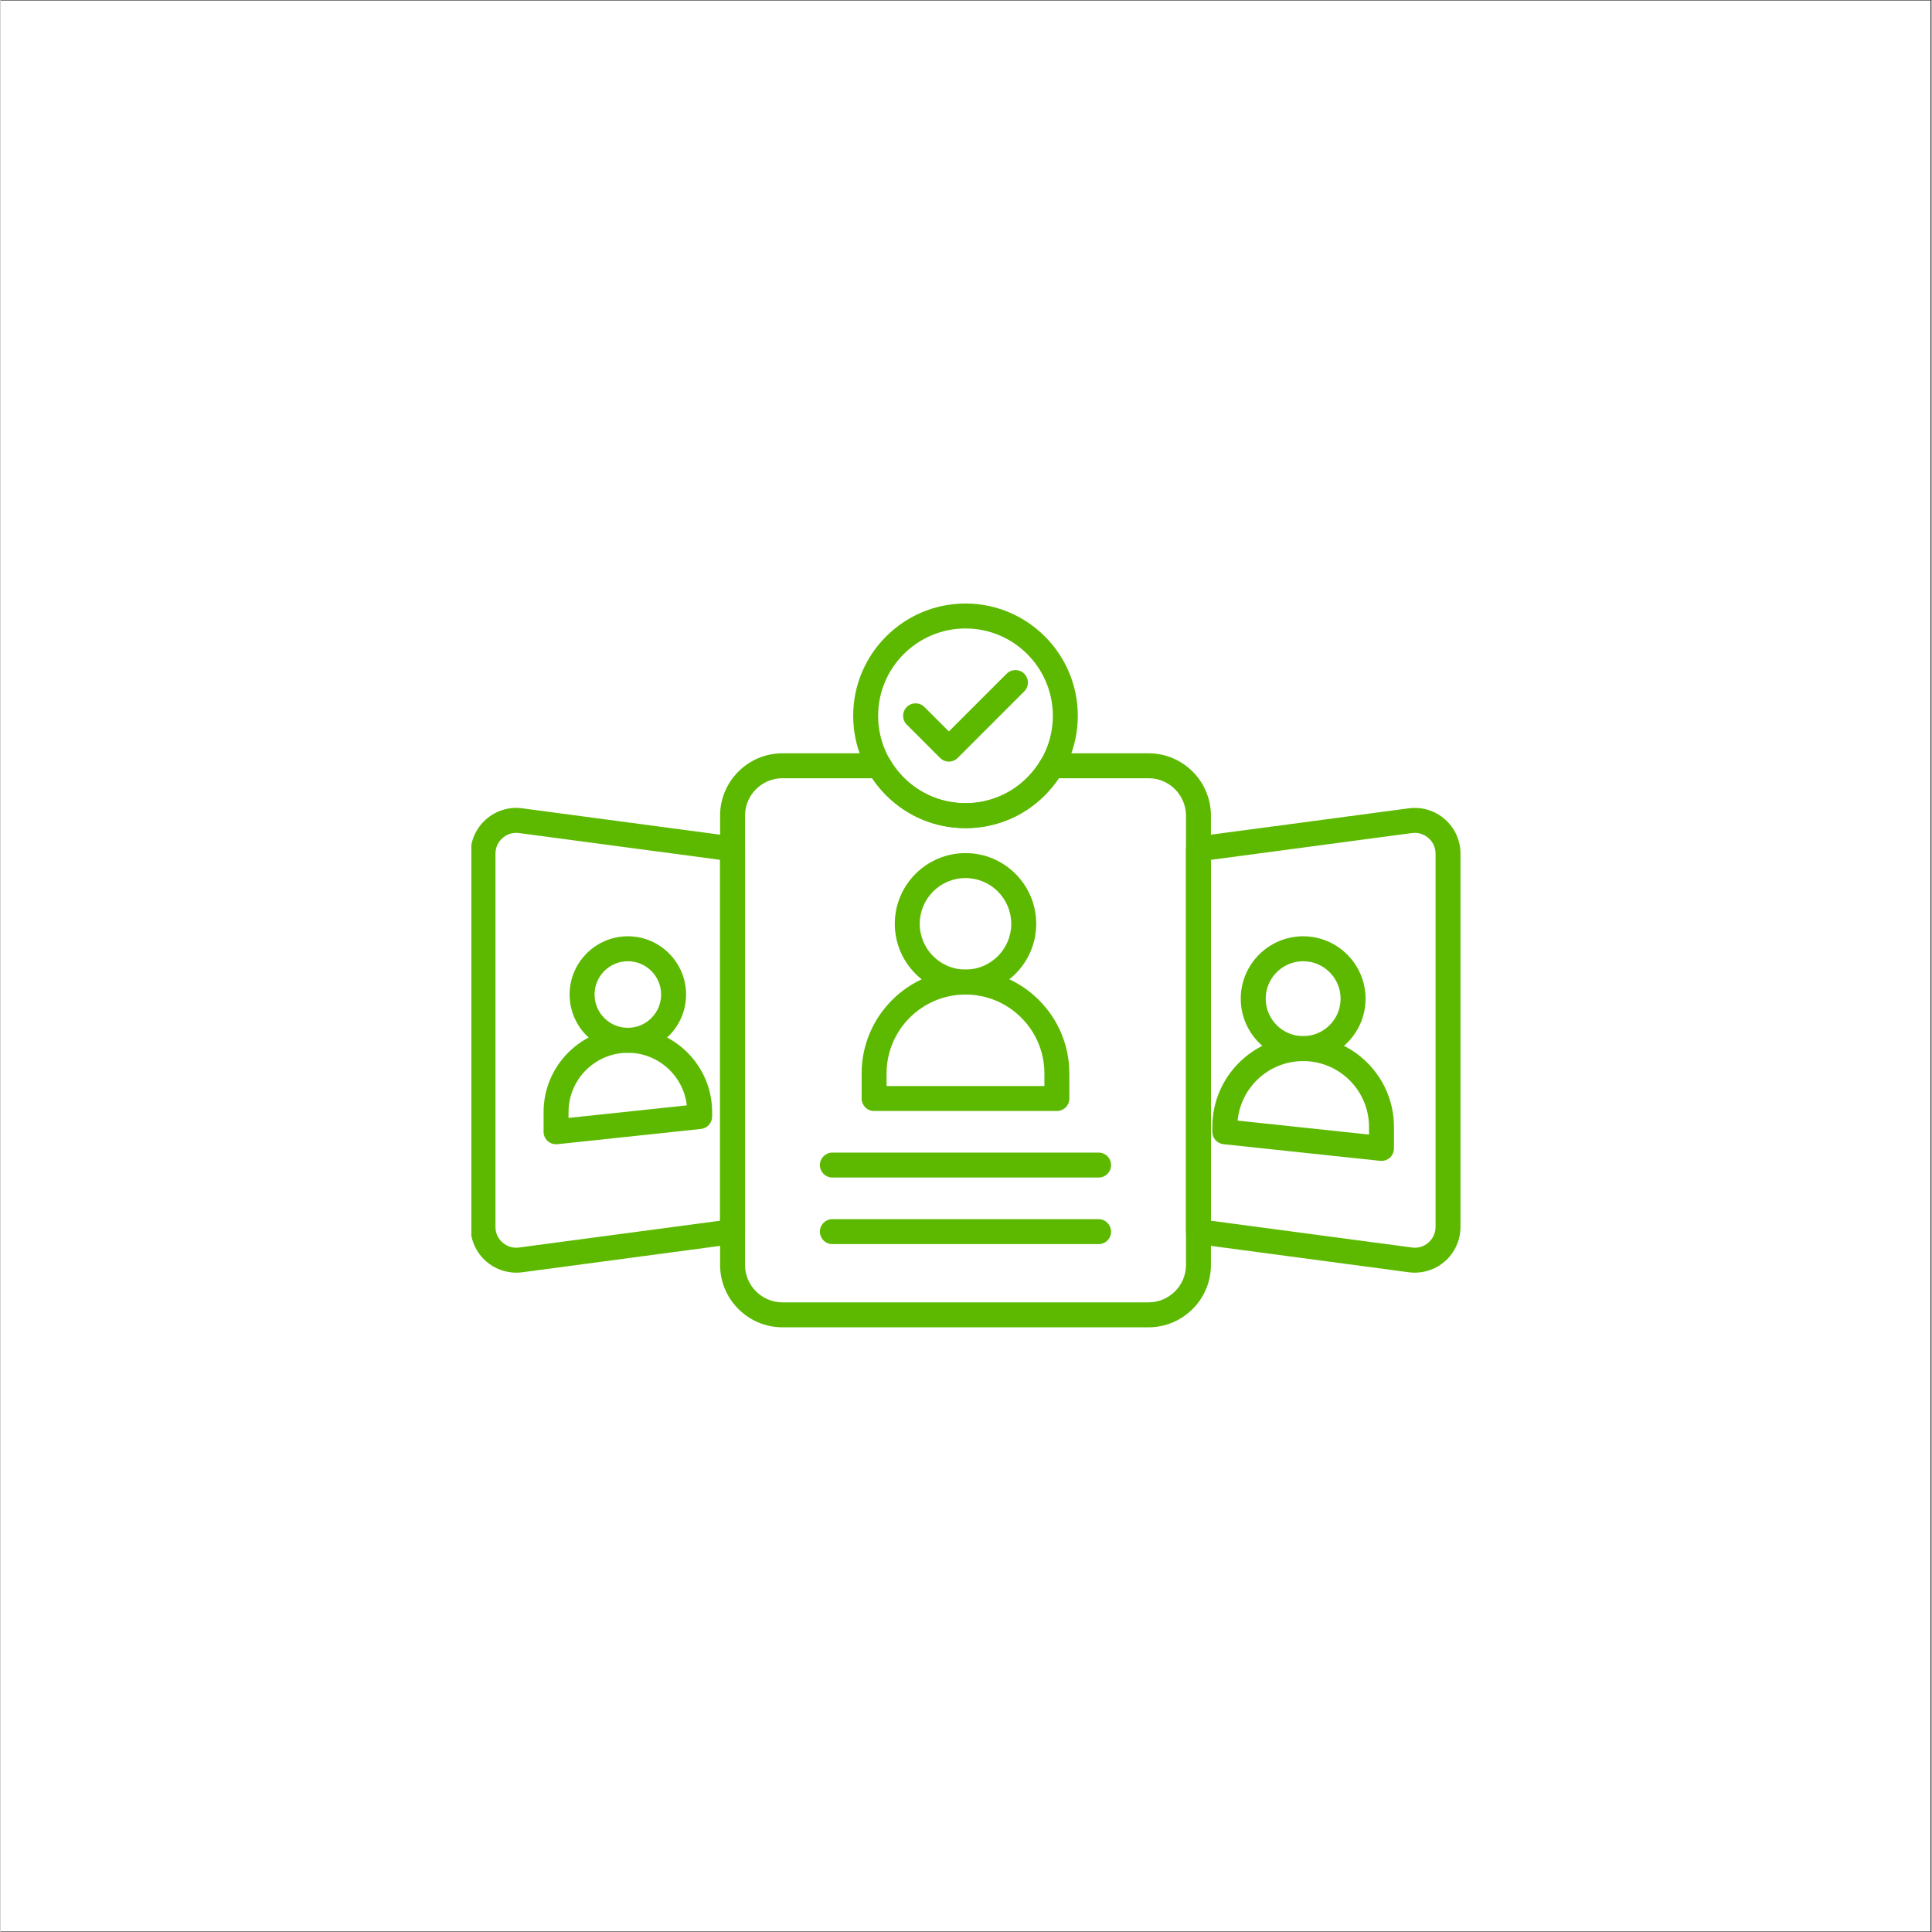
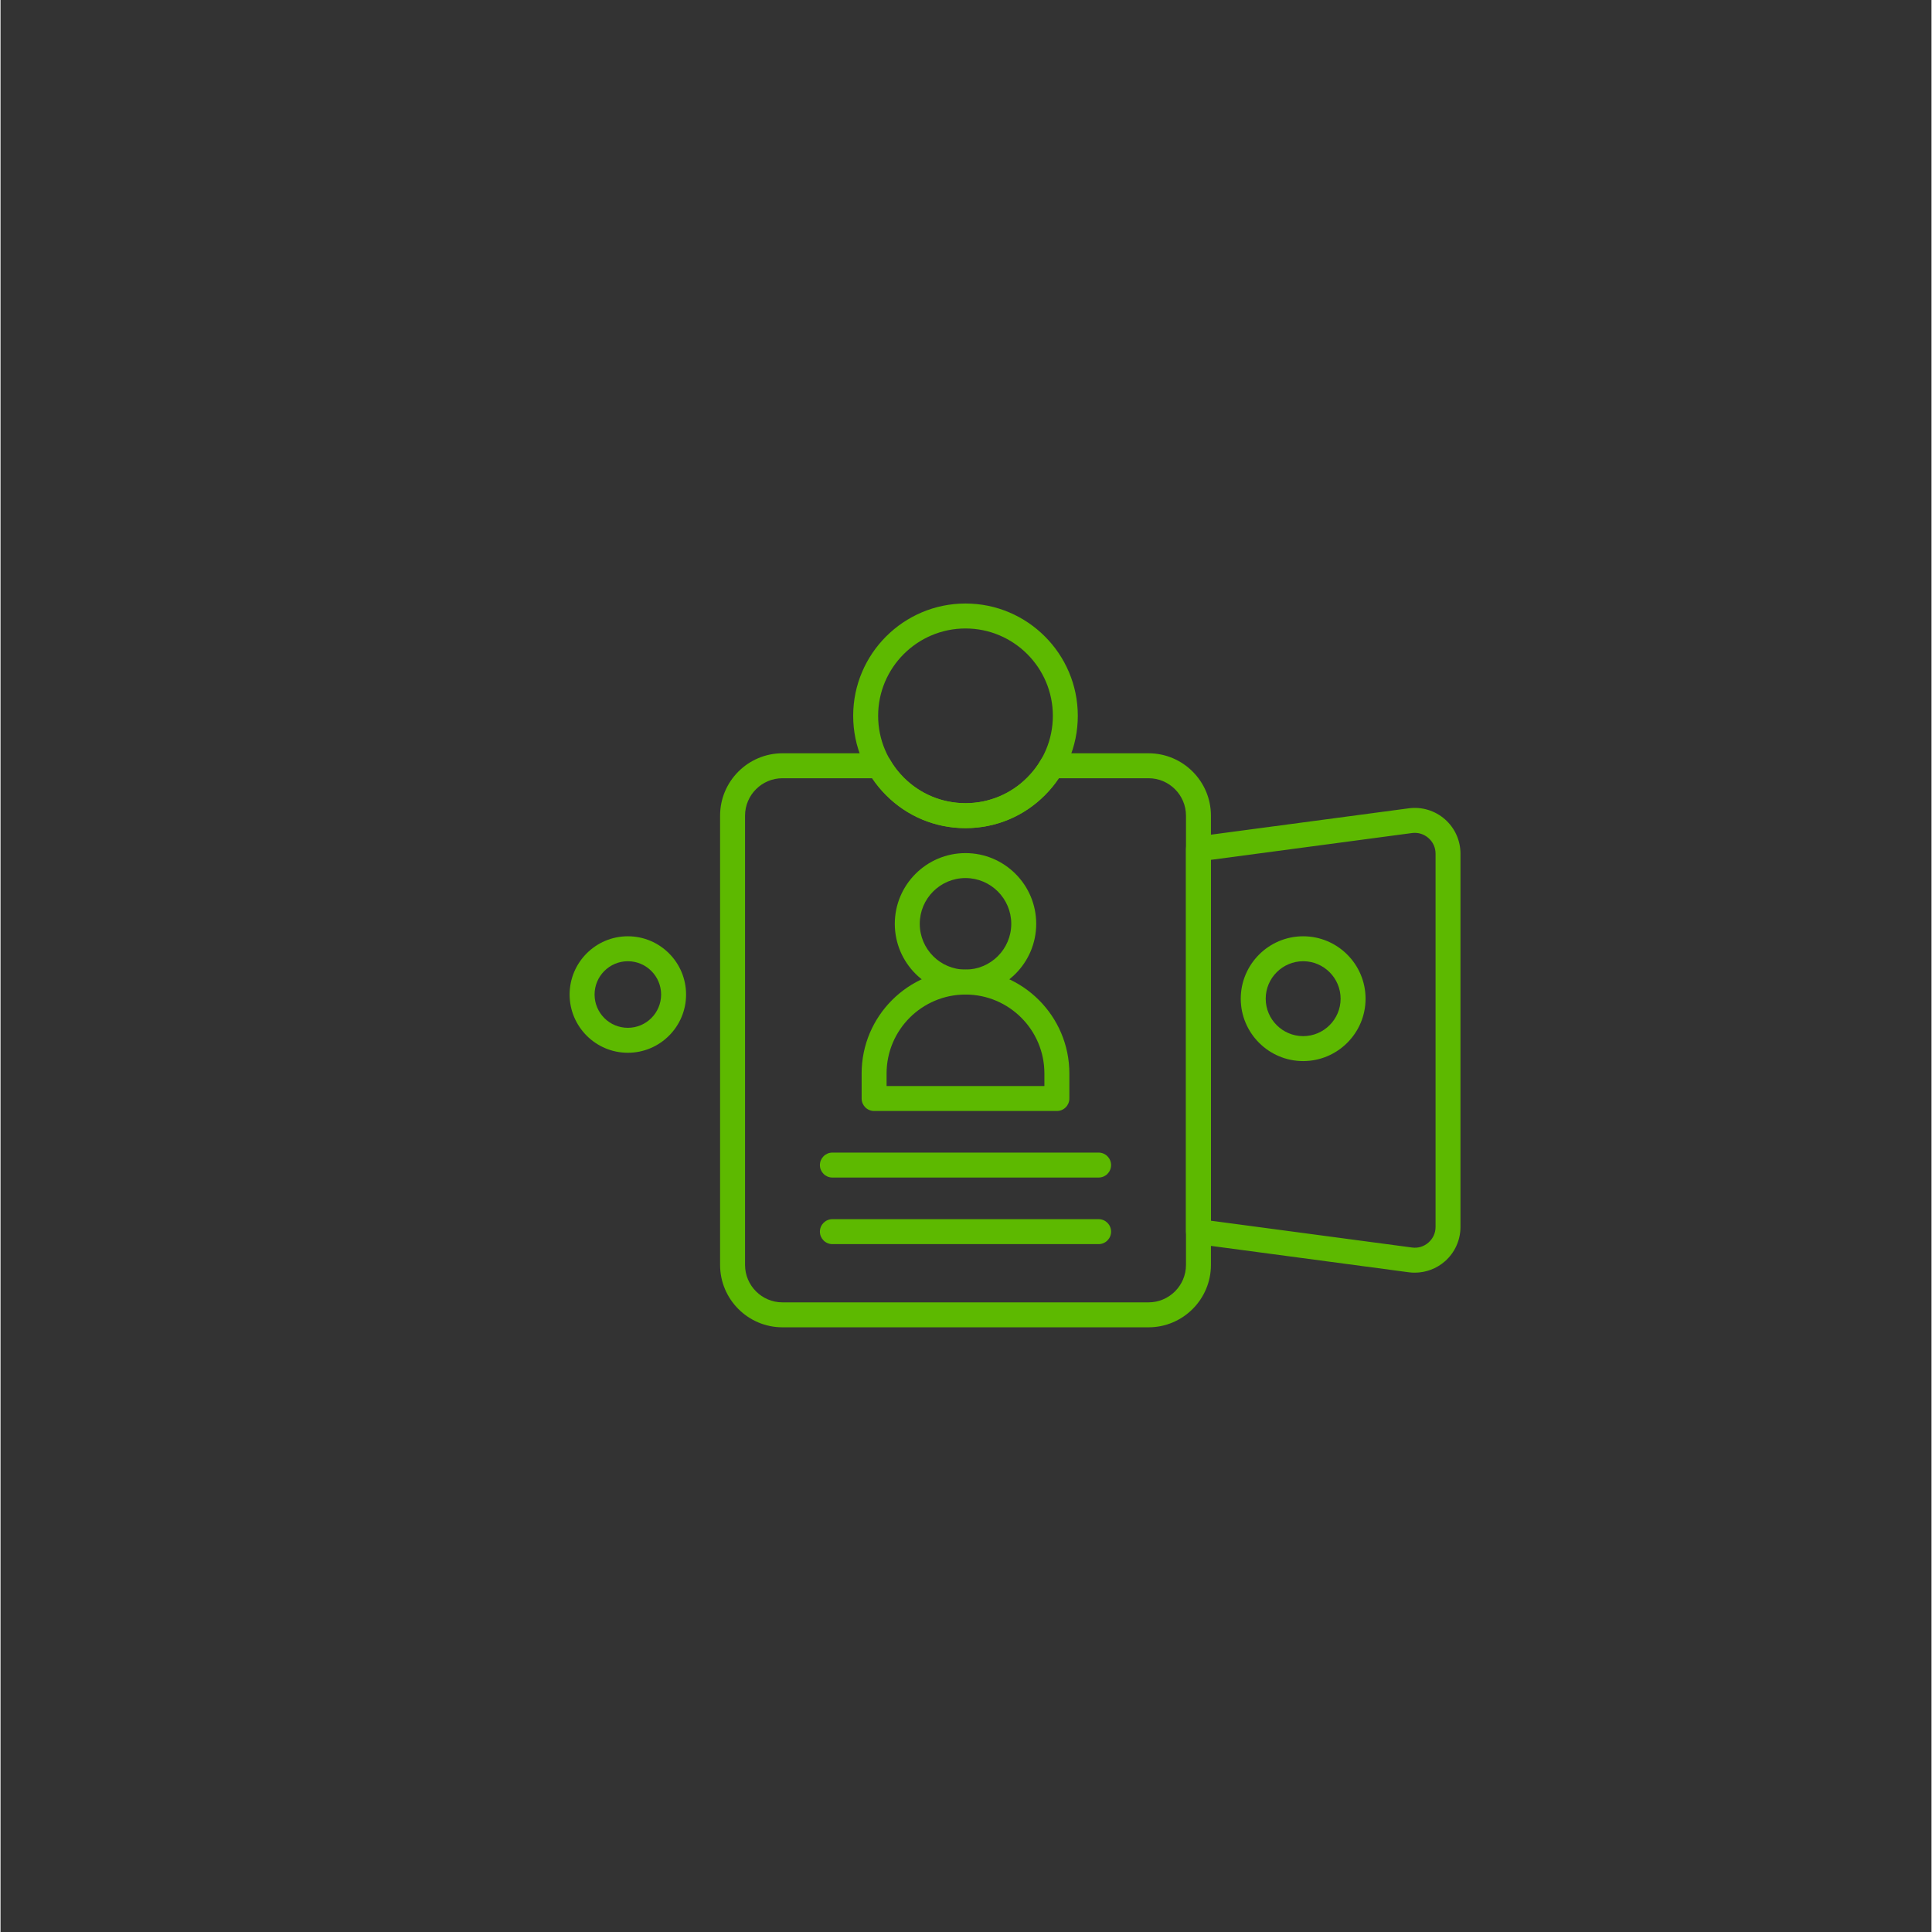
<svg xmlns="http://www.w3.org/2000/svg" width="300" viewBox="0 0 224.88 225" height="300" preserveAspectRatio="xMidYMid meet">
  <rect x="0" y="0" width="224.88" height="225" fill="#333333" stroke="none" />
  <defs>
    <clipPath id="7bd02a260f">
-       <path d="M 0 0.059 L 224.762 0.059 L 224.762 224.938 L 0 224.938 Z M 0 0.059 " clip-rule="nonzero" />
-     </clipPath>
+       </clipPath>
    <clipPath id="f326d5dd40">
      <path d="M 138 94 L 170.27 94 L 170.27 149 L 138 149 Z M 138 94 " clip-rule="nonzero" />
    </clipPath>
    <clipPath id="0021e5b49b">
      <path d="M 83 87 L 141 87 L 141 154.934 L 83 154.934 Z M 83 87 " clip-rule="nonzero" />
    </clipPath>
    <clipPath id="9c6c0fba26">
      <path d="M 99 70.23 L 126 70.23 L 126 97 L 99 97 Z M 99 70.23 " clip-rule="nonzero" />
    </clipPath>
    <clipPath id="31af9ec6b4">
      <path d="M 54.832 94 L 87 94 L 87 149 L 54.832 149 Z M 54.832 94 " clip-rule="nonzero" />
    </clipPath>
  </defs>
  <g clip-path="url(#7bd02a260f)">
    <path fill="#ffffff" d="M 0 0.059 L 224.879 0.059 L 224.879 224.941 L 0 224.941 Z M 0 0.059 " fill-opacity="1" fill-rule="nonzero" />
  </g>
  <g clip-path="url(#f326d5dd40)">
    <path fill="#5db900" d="M 164.703 148.215 C 164.469 148.215 164.234 148.199 163.996 148.168 L 139.316 144.875 C 138.598 144.777 138.059 144.164 138.059 143.438 L 138.059 98.867 C 138.059 98.137 138.598 97.523 139.316 97.426 L 163.996 94.137 C 165.527 93.93 167.055 94.398 168.211 95.41 C 169.367 96.418 170.027 97.883 170.027 99.418 L 170.027 142.887 C 170.027 144.422 169.367 145.883 168.211 146.895 C 167.234 147.75 165.984 148.215 164.703 148.215 Z M 140.965 142.164 L 164.383 145.285 C 165.078 145.383 165.766 145.176 166.297 144.707 C 166.828 144.242 167.125 143.594 167.125 142.887 L 167.125 99.418 C 167.125 98.711 166.832 98.062 166.297 97.598 C 165.762 97.129 165.078 96.922 164.383 97.016 L 140.965 100.137 Z M 140.965 142.164 " fill-opacity="1" fill-rule="nonzero" />
  </g>
  <g clip-path="url(#0021e5b49b)">
    <path fill="#5db900" d="M 133.699 154.578 L 91.066 154.578 C 87.062 154.578 83.801 151.316 83.801 147.312 L 83.801 94.992 C 83.801 90.984 87.062 87.727 91.066 87.727 L 102.324 87.727 C 102.852 87.727 103.332 88.008 103.59 88.461 C 104.02 89.223 104.543 89.902 105.191 90.555 C 107.102 92.48 109.652 93.539 112.383 93.539 C 115.109 93.539 117.664 92.48 119.566 90.559 C 120.223 89.902 120.746 89.223 121.176 88.461 C 121.434 88.008 121.918 87.727 122.438 87.727 L 133.699 87.727 C 137.703 87.727 140.965 90.984 140.965 94.992 L 140.965 147.312 C 140.965 151.316 137.703 154.578 133.699 154.578 Z M 91.066 90.633 C 88.664 90.633 86.707 92.59 86.707 94.992 L 86.707 147.312 C 86.707 149.715 88.664 151.672 91.066 151.672 L 133.699 151.672 C 136.102 151.672 138.059 149.715 138.059 147.312 L 138.059 94.992 C 138.059 92.59 136.102 90.633 133.699 90.633 L 123.25 90.633 C 122.785 91.332 122.242 91.992 121.625 92.609 C 119.18 95.082 115.895 96.445 112.383 96.445 C 108.871 96.445 105.586 95.082 103.133 92.605 C 102.523 91.996 101.977 91.332 101.512 90.633 Z M 91.066 90.633 " fill-opacity="1" fill-rule="nonzero" />
  </g>
  <g clip-path="url(#9c6c0fba26)">
    <path fill="#5db900" d="M 112.383 96.445 C 105.168 96.445 99.301 90.578 99.301 83.363 C 99.301 76.152 105.168 70.285 112.383 70.285 C 119.594 70.285 125.461 76.152 125.461 83.363 C 125.461 90.578 119.594 96.445 112.383 96.445 Z M 112.383 73.191 C 106.773 73.191 102.207 77.754 102.207 83.363 C 102.207 88.977 106.773 93.539 112.383 93.539 C 117.992 93.539 122.555 88.977 122.555 83.363 C 122.555 77.754 117.992 73.191 112.383 73.191 Z M 112.383 73.191 " fill-opacity="1" fill-rule="nonzero" />
  </g>
-   <path fill="#5db900" d="M 123.023 129.387 L 101.738 129.387 C 100.938 129.387 100.285 128.734 100.285 127.934 L 100.285 125.012 C 100.285 118.344 105.711 112.918 112.383 112.918 C 119.051 112.918 124.477 118.344 124.477 125.012 L 124.477 127.934 C 124.477 128.734 123.828 129.387 123.023 129.387 Z M 103.191 126.48 L 121.57 126.48 L 121.57 125.012 C 121.57 119.945 117.449 115.824 112.383 115.824 C 107.316 115.824 103.191 119.945 103.191 125.012 Z M 103.191 126.48 " fill-opacity="1" fill-rule="nonzero" />
+   <path fill="#5db900" d="M 123.023 129.387 L 101.738 129.387 C 100.938 129.387 100.285 128.734 100.285 127.934 L 100.285 125.012 C 100.285 118.344 105.711 112.918 112.383 112.918 C 119.051 112.918 124.477 118.344 124.477 125.012 L 124.477 127.934 C 124.477 128.734 123.828 129.387 123.023 129.387 Z M 103.191 126.48 L 121.57 126.48 L 121.57 125.012 C 121.57 119.945 117.449 115.824 112.383 115.824 C 107.316 115.824 103.191 119.945 103.191 125.012 Z " fill-opacity="1" fill-rule="nonzero" />
  <path fill="#5db900" d="M 112.383 115.824 C 107.84 115.824 104.148 112.129 104.148 107.586 C 104.148 103.047 107.84 99.352 112.383 99.352 C 116.926 99.352 120.617 103.047 120.617 107.586 C 120.617 112.129 116.926 115.824 112.383 115.824 Z M 112.383 102.258 C 109.441 102.258 107.055 104.648 107.055 107.586 C 107.055 110.527 109.441 112.918 112.383 112.918 C 115.32 112.918 117.711 110.527 117.711 107.586 C 117.711 104.648 115.32 102.258 112.383 102.258 Z M 112.383 102.258 " fill-opacity="1" fill-rule="nonzero" />
-   <path fill="#5db900" d="M 160.828 135.199 C 160.777 135.199 160.723 135.199 160.672 135.191 L 142.43 133.254 C 141.688 133.176 141.129 132.555 141.129 131.809 L 141.129 131.242 C 141.129 125.41 145.871 120.668 151.707 120.668 C 157.535 120.668 162.281 125.41 162.281 131.242 L 162.281 133.746 C 162.281 134.16 162.105 134.551 161.801 134.828 C 161.531 135.07 161.184 135.199 160.828 135.199 Z M 144.074 130.504 L 159.375 132.133 L 159.375 131.242 C 159.375 127.012 155.934 123.574 151.707 123.574 C 147.723 123.574 144.441 126.621 144.074 130.504 Z M 144.074 130.504 " fill-opacity="1" fill-rule="nonzero" />
  <path fill="#5db900" d="M 151.707 123.574 C 147.699 123.574 144.438 120.312 144.438 116.309 C 144.438 112.301 147.699 109.039 151.707 109.039 C 155.711 109.039 158.973 112.301 158.973 116.309 C 158.973 120.312 155.711 123.574 151.707 123.574 Z M 151.707 111.945 C 149.305 111.945 147.344 113.906 147.344 116.309 C 147.344 118.711 149.305 120.668 151.707 120.668 C 154.109 120.668 156.066 118.711 156.066 116.309 C 156.066 113.906 154.109 111.945 151.707 111.945 Z M 151.707 111.945 " fill-opacity="1" fill-rule="nonzero" />
  <g clip-path="url(#31af9ec6b4)">
-     <path fill="#5db900" d="M 60.062 148.215 C 58.781 148.215 57.531 147.75 56.551 146.895 C 55.395 145.883 54.734 144.422 54.734 142.887 L 54.734 99.418 C 54.734 97.883 55.395 96.418 56.551 95.41 C 57.711 94.398 59.238 93.926 60.77 94.137 L 85.445 97.426 C 86.168 97.523 86.707 98.137 86.707 98.867 L 86.707 143.438 C 86.707 144.164 86.168 144.777 85.445 144.875 L 60.77 148.168 C 60.531 148.199 60.297 148.215 60.062 148.215 Z M 60.051 96.996 C 59.469 96.996 58.914 97.199 58.469 97.598 C 57.934 98.062 57.641 98.711 57.641 99.418 L 57.641 142.887 C 57.641 143.594 57.934 144.242 58.469 144.707 C 59.004 145.176 59.695 145.383 60.383 145.285 L 83.801 142.164 L 83.801 100.137 L 60.383 97.016 C 60.273 97 60.16 96.996 60.051 96.996 Z M 85.254 143.438 L 85.273 143.438 Z M 85.254 143.438 " fill-opacity="1" fill-rule="nonzero" />
-   </g>
-   <path fill="#5db900" d="M 64.699 133.262 C 64.34 133.262 63.996 133.133 63.727 132.891 C 63.418 132.613 63.246 132.223 63.246 131.809 L 63.246 129.512 C 63.246 124.102 67.648 119.699 73.059 119.699 C 78.473 119.699 82.875 124.102 82.875 129.512 L 82.875 130.031 C 82.875 130.777 82.312 131.398 81.574 131.477 L 64.852 133.254 C 64.801 133.262 64.75 133.262 64.699 133.262 Z M 73.059 122.605 C 69.25 122.605 66.152 125.707 66.152 129.512 L 66.152 130.191 L 79.926 128.73 C 79.531 125.289 76.602 122.605 73.059 122.605 Z M 73.059 122.605 " fill-opacity="1" fill-rule="nonzero" />
+     </g>
  <path fill="#5db900" d="M 73.059 122.605 C 69.32 122.605 66.277 119.562 66.277 115.824 C 66.277 112.082 69.32 109.039 73.059 109.039 C 76.801 109.039 79.84 112.082 79.84 115.824 C 79.84 119.562 76.801 122.605 73.059 122.605 Z M 73.059 111.945 C 70.922 111.945 69.184 113.684 69.184 115.824 C 69.184 117.961 70.922 119.699 73.059 119.699 C 75.195 119.699 76.934 117.961 76.934 115.824 C 76.934 113.684 75.195 111.945 73.059 111.945 Z M 73.059 111.945 " fill-opacity="1" fill-rule="nonzero" />
-   <path fill="#5db900" d="M 110.445 88.695 C 110.074 88.695 109.699 88.551 109.418 88.266 L 105.543 84.391 C 104.973 83.824 104.973 82.902 105.543 82.336 C 106.109 81.77 107.031 81.77 107.598 82.336 L 110.445 85.184 L 117.172 78.461 C 117.738 77.895 118.66 77.895 119.227 78.461 C 119.793 79.027 119.793 79.949 119.227 80.516 L 111.477 88.266 C 111.188 88.551 110.816 88.695 110.445 88.695 Z M 110.445 88.695 " fill-opacity="1" fill-rule="nonzero" />
  <path fill="#5db900" d="M 127.883 137.137 L 96.879 137.137 C 96.078 137.137 95.426 136.488 95.426 135.684 C 95.426 134.883 96.078 134.23 96.879 134.23 L 127.883 134.23 C 128.688 134.23 129.336 134.883 129.336 135.684 C 129.336 136.488 128.688 137.137 127.883 137.137 Z M 127.883 137.137 " fill-opacity="1" fill-rule="nonzero" />
  <path fill="#5db900" d="M 127.883 144.891 L 96.879 144.891 C 96.078 144.891 95.426 144.238 95.426 143.438 C 95.426 142.633 96.078 141.984 96.879 141.984 L 127.883 141.984 C 128.688 141.984 129.336 142.633 129.336 143.438 C 129.336 144.238 128.688 144.891 127.883 144.891 Z M 127.883 144.891 " fill-opacity="1" fill-rule="nonzero" />
</svg>